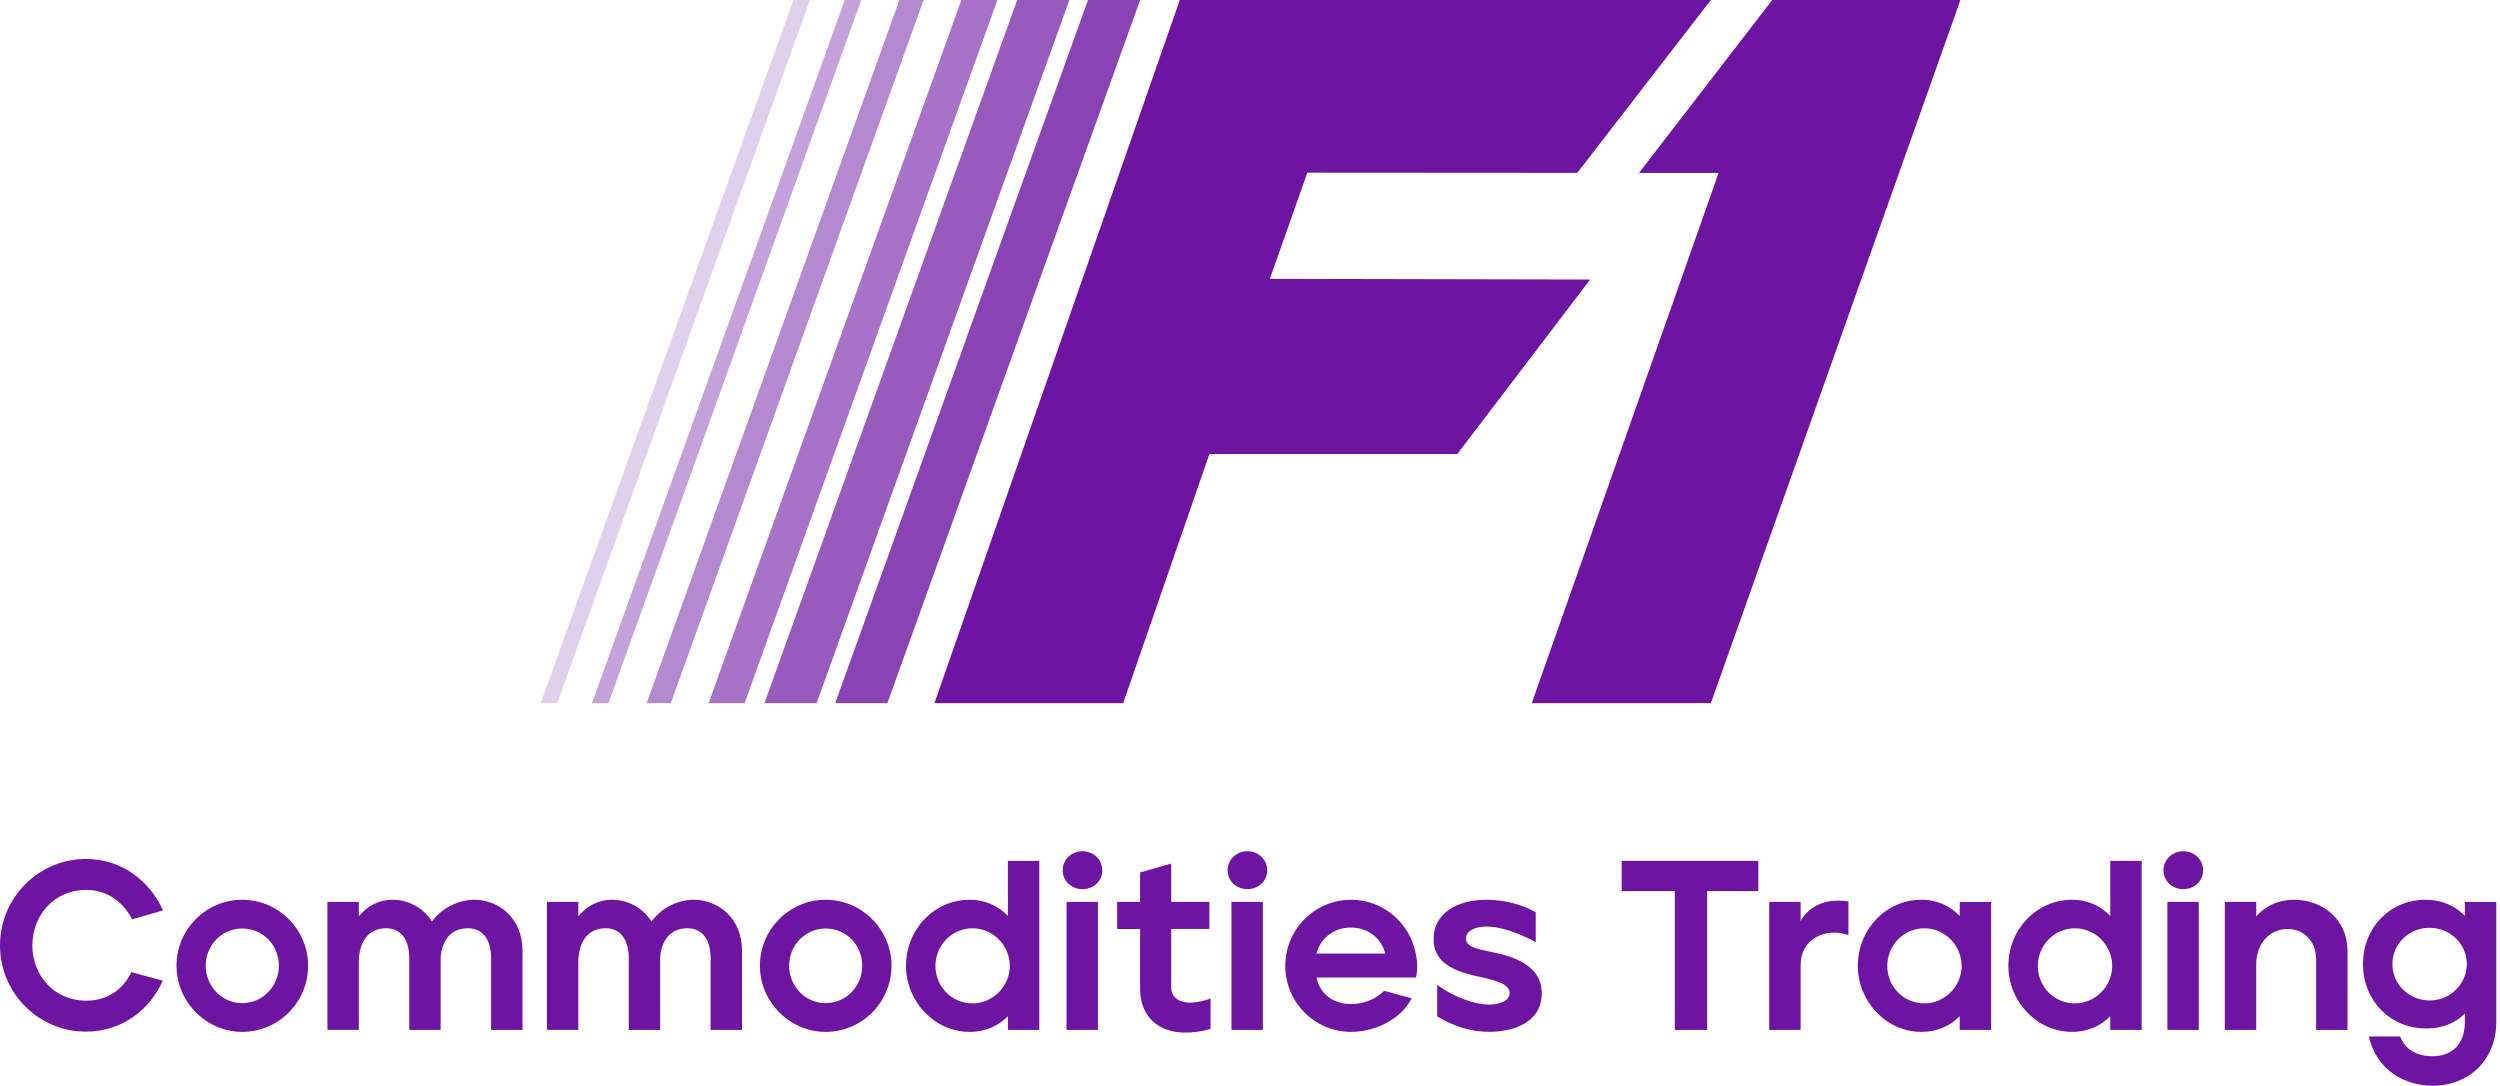
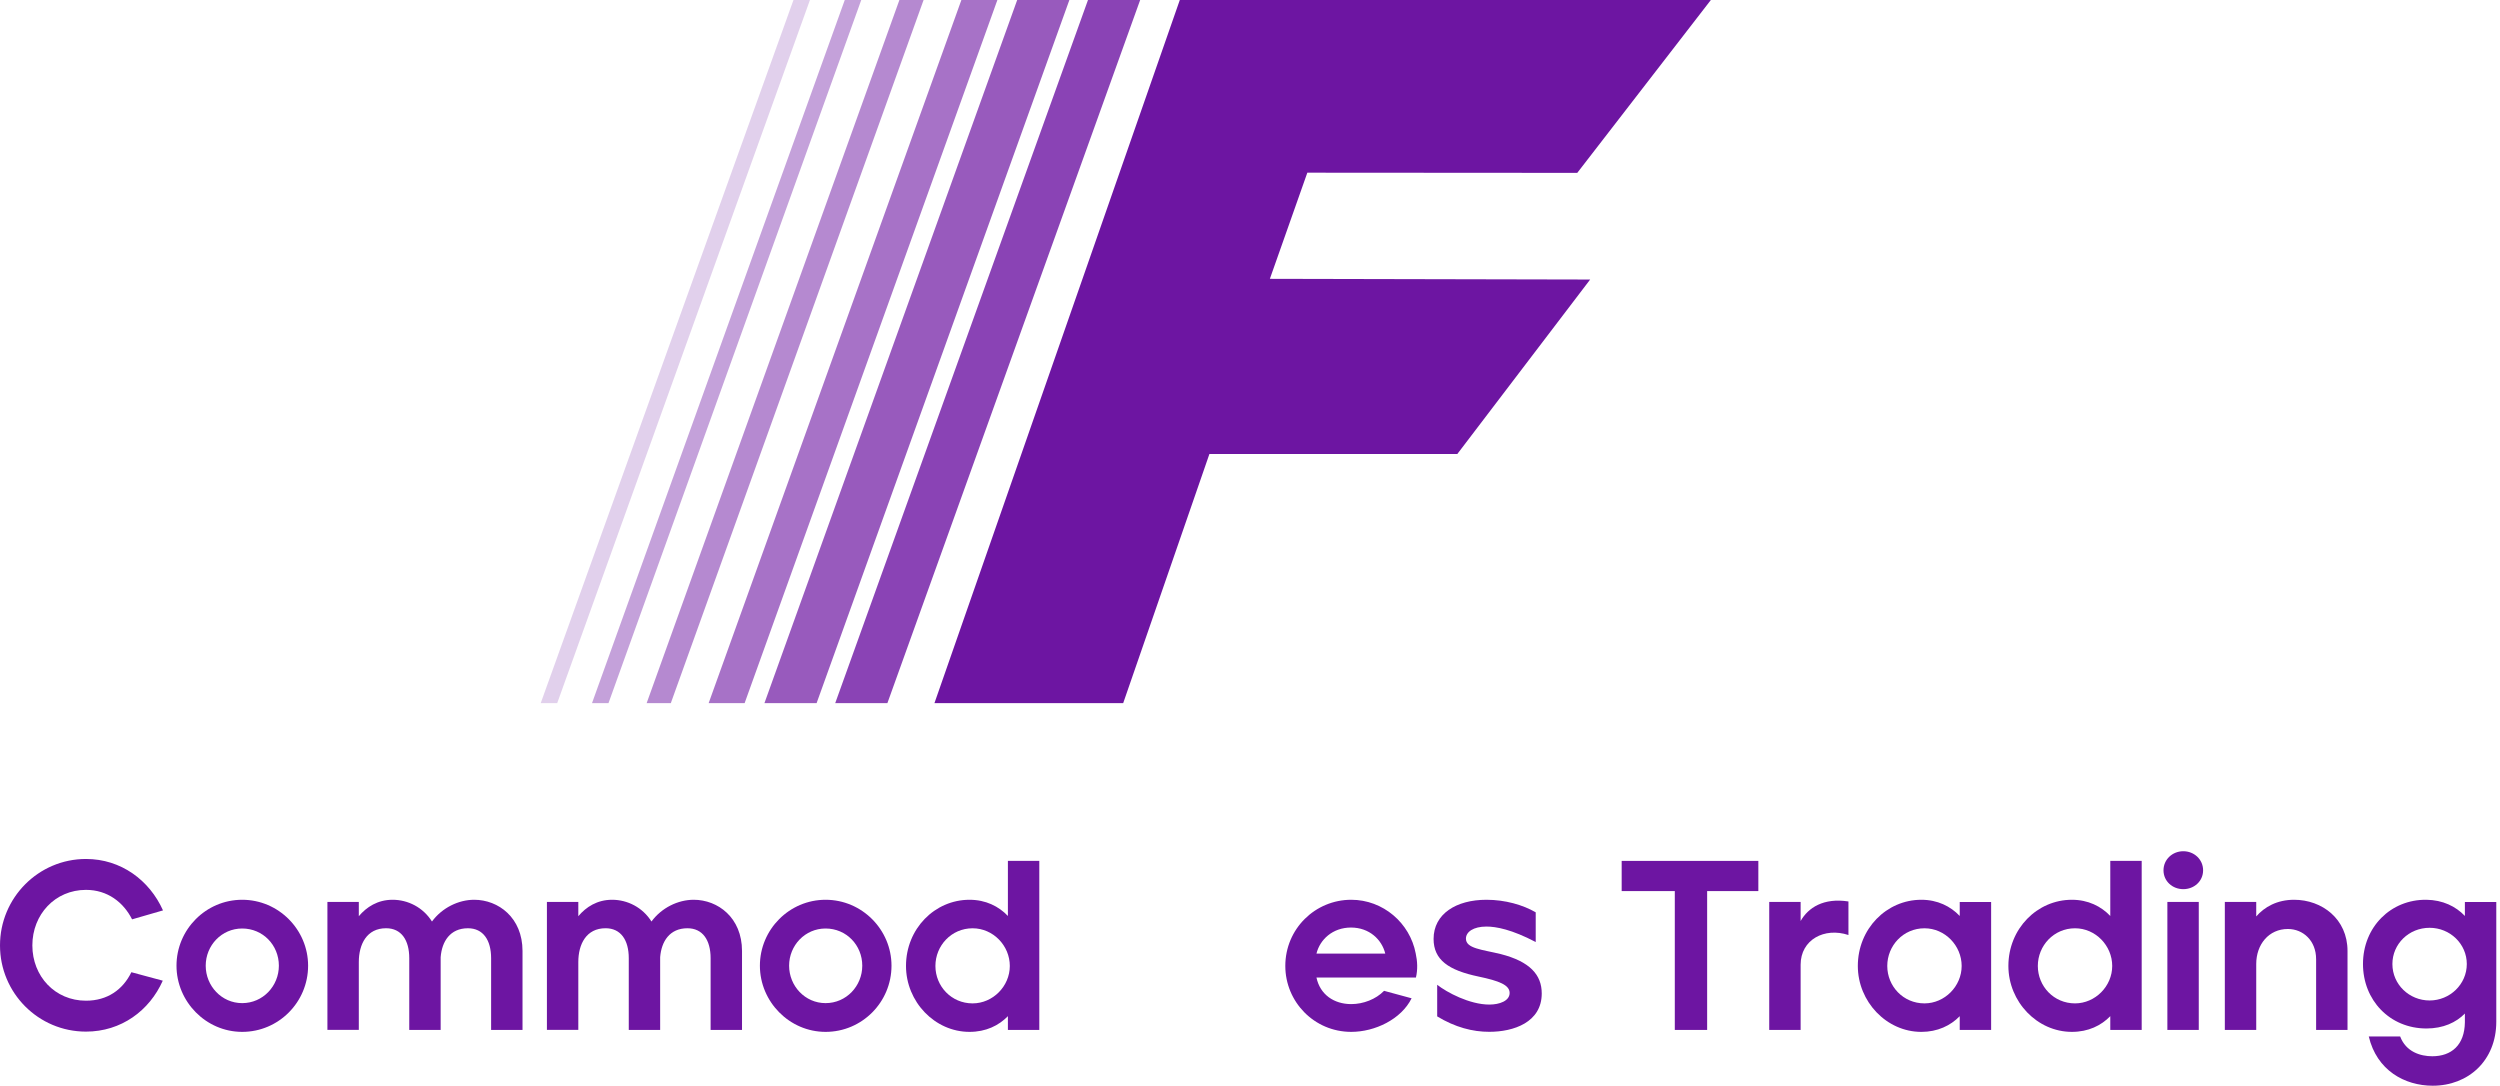
<svg xmlns="http://www.w3.org/2000/svg" width="175" height="76" viewBox="0 0 175 76" fill="none">
  <path d="M0 66.178C0 62.849 2.687 60.128 6.018 60.128C8.469 60.128 10.464 61.615 11.41 63.728L9.246 64.354C8.638 63.154 7.523 62.291 6.018 62.291C3.854 62.291 2.265 64.015 2.265 66.178C2.265 68.342 3.853 70.049 6.018 70.049C7.523 70.049 8.604 69.272 9.196 68.055L11.394 68.647C10.464 70.744 8.486 72.213 6.018 72.213C2.687 72.213 0 69.51 0 66.178Z" fill="#6D15A2" />
  <path d="M12.355 67.599C12.355 65.063 14.418 62.984 16.953 62.984C19.505 62.984 21.567 65.079 21.567 67.599C21.567 70.15 19.505 72.231 16.953 72.231C14.418 72.231 12.355 70.118 12.355 67.599ZM19.521 67.599C19.521 66.162 18.406 64.995 16.952 64.995C15.515 64.995 14.4 66.178 14.4 67.599C14.4 69.019 15.515 70.219 16.952 70.219C18.406 70.219 19.521 69.019 19.521 67.599Z" fill="#6D15A2" />
  <path d="M22.919 72.095V63.136H25.117V64.134C25.658 63.491 26.436 62.984 27.483 62.984C28.547 62.984 29.612 63.508 30.238 64.506C30.947 63.542 32.097 62.984 33.196 62.984C34.886 62.984 36.576 64.235 36.576 66.568V72.095H34.378V67.075C34.378 65.807 33.82 64.978 32.755 64.978C31.505 64.978 30.929 65.908 30.846 67.007V72.094H28.648V67.073C28.648 65.805 28.091 64.977 27.026 64.977C25.674 64.977 25.117 66.092 25.117 67.343V72.092H22.919V72.095Z" fill="#6D15A2" />
  <path d="M38.284 72.095V63.136H40.482V64.134C41.023 63.491 41.801 62.984 42.848 62.984C43.913 62.984 44.977 63.508 45.603 64.506C46.312 63.542 47.462 62.984 48.561 62.984C50.252 62.984 51.941 64.235 51.941 66.568V72.095H49.743V67.075C49.743 65.807 49.185 64.978 48.121 64.978C46.87 64.978 46.295 65.908 46.211 67.007V72.094H44.014V67.073C44.014 65.805 43.456 64.977 42.391 64.977C41.04 64.977 40.482 66.092 40.482 67.343V72.092H38.284V72.095Z" fill="#6D15A2" />
  <path d="M53.193 67.599C53.193 65.063 55.256 62.984 57.791 62.984C60.343 62.984 62.405 65.079 62.405 67.599C62.405 70.15 60.343 72.231 57.791 72.231C55.254 72.231 53.193 70.118 53.193 67.599ZM60.359 67.599C60.359 66.162 59.244 64.995 57.79 64.995C56.353 64.995 55.238 66.178 55.238 67.599C55.238 69.019 56.353 70.219 57.79 70.219C59.244 70.219 60.359 69.019 60.359 67.599Z" fill="#6D15A2" />
  <path d="M63.42 67.617C63.42 65.013 65.432 62.984 67.866 62.984C68.999 62.984 69.911 63.441 70.553 64.118V60.263H72.751V72.095H70.553V71.132C69.911 71.79 69.016 72.231 67.866 72.231C65.43 72.231 63.42 70.118 63.42 67.617ZM70.687 67.617C70.687 66.196 69.521 64.98 68.083 64.98C66.596 64.98 65.479 66.196 65.479 67.617C65.479 69.037 66.594 70.237 68.083 70.237C69.505 70.235 70.687 69.035 70.687 67.617Z" fill="#6D15A2" />
-   <path d="M74.389 60.922C74.389 60.162 75.015 59.586 75.775 59.586C76.534 59.586 77.16 60.162 77.16 60.922C77.16 61.683 76.534 62.241 75.775 62.241C75.013 62.241 74.389 61.683 74.389 60.922ZM74.658 72.095V63.136H76.856V72.095H74.658Z" fill="#6D15A2" />
-   <path d="M84.74 72.027C81.985 72.804 79.805 71.807 79.805 69.154V65.029H78.199V63.136H79.805V61.073L81.985 60.447V63.134H84.656V65.027H81.985V69.134C81.985 69.963 82.848 70.571 84.74 69.896V72.027Z" fill="#6D15A2" />
-   <path d="M85.933 60.922C85.933 60.162 86.559 59.586 87.319 59.586C88.08 59.586 88.704 60.162 88.704 60.922C88.704 61.683 88.078 62.241 87.319 62.241C86.557 62.241 85.933 61.683 85.933 60.922ZM86.203 72.095V63.136H88.401V72.095H86.203Z" fill="#6D15A2" />
  <path d="M89.972 67.617C89.972 65.013 92.067 62.984 94.586 62.984C96.816 62.984 98.693 64.607 99.099 66.738C99.218 67.279 99.251 67.853 99.115 68.428H92.152C92.406 69.628 93.386 70.287 94.586 70.287C95.43 70.287 96.309 69.95 96.885 69.358L98.812 69.881C98.085 71.352 96.242 72.231 94.586 72.231C91.984 72.231 89.972 70.118 89.972 67.617ZM96.969 66.754C96.733 65.774 95.854 64.928 94.57 64.928C93.285 64.928 92.39 65.772 92.152 66.754H96.969Z" fill="#6D15A2" />
  <path d="M100.603 71.148V68.934C101.262 69.457 102.868 70.32 104.254 70.32C104.963 70.32 105.674 70.065 105.674 69.508C105.674 68.95 104.947 68.663 103.494 68.358C101.397 67.918 100.351 67.192 100.351 65.722C100.351 63.981 101.922 62.984 104.052 62.984C105.353 62.984 106.603 63.34 107.5 63.863V65.942C105.827 65.063 104.728 64.859 104.052 64.859C103.139 64.859 102.615 65.231 102.615 65.704C102.615 66.397 103.731 66.465 105.05 66.785C107.094 67.308 107.922 68.239 107.922 69.54C107.922 71.569 105.945 72.227 104.254 72.227C103.088 72.231 101.855 71.909 100.603 71.148Z" fill="#6D15A2" />
  <path d="M117.236 72.095V62.376H113.517V60.263H123.084V62.376H119.5V72.095H117.236Z" fill="#6D15A2" />
  <path d="M123.846 72.095V63.136H126.044V64.471C126.567 63.542 127.65 62.831 129.391 63.102V65.451C127.718 64.894 126.044 65.772 126.044 67.53V72.094H123.846V72.095Z" fill="#6D15A2" />
  <path d="M130.048 67.617C130.048 65.013 132.06 62.984 134.494 62.984C135.627 62.984 136.539 63.441 137.181 64.118V63.138H139.379V72.097H137.181V71.133C136.539 71.792 135.626 72.232 134.494 72.232C132.06 72.231 130.048 70.118 130.048 67.617ZM137.316 67.617C137.316 66.196 136.151 64.98 134.713 64.98C133.226 64.98 132.109 66.196 132.109 67.617C132.109 69.037 133.224 70.237 134.713 70.237C136.134 70.235 137.316 69.035 137.316 67.617Z" fill="#6D15A2" />
  <path d="M140.587 67.617C140.587 65.013 142.599 62.984 145.033 62.984C146.166 62.984 147.078 63.441 147.72 64.118V60.263H149.918V72.095H147.72V71.132C147.078 71.79 146.183 72.231 145.033 72.231C142.597 72.231 140.587 70.118 140.587 67.617ZM147.855 67.617C147.855 66.196 146.69 64.98 145.252 64.98C143.765 64.98 142.648 66.196 142.648 67.617C142.648 69.037 143.763 70.237 145.252 70.237C146.672 70.235 147.855 69.035 147.855 67.617Z" fill="#6D15A2" />
  <path d="M151.445 60.922C151.445 60.162 152.071 59.586 152.831 59.586C153.591 59.586 154.217 60.162 154.217 60.922C154.217 61.683 153.591 62.241 152.831 62.241C152.071 62.241 151.445 61.683 151.445 60.922ZM151.716 72.095V63.136H153.914V72.095H151.716Z" fill="#6D15A2" />
  <path d="M155.738 72.095V63.136H157.936V64.15C158.51 63.491 159.39 62.984 160.59 62.984C162.534 62.984 164.326 64.32 164.326 66.568V72.095H162.128V67.142C162.128 65.841 161.215 65.029 160.15 65.029C158.815 65.029 157.936 66.11 157.936 67.48V72.094H155.738V72.095Z" fill="#6D15A2" />
  <path d="M165.814 72.552H168.011C168.417 73.633 169.431 73.938 170.26 73.938C171.595 73.938 172.524 73.16 172.542 71.554V70.946C171.934 71.572 171.021 71.994 169.855 71.994C167.27 71.994 165.409 70 165.409 67.481C165.409 64.895 167.353 62.952 169.855 62.984C170.989 63.001 171.9 63.441 172.542 64.117V63.138H174.74V71.521C174.74 74.243 172.779 76 170.294 76C168.315 76 166.371 74.918 165.814 72.552ZM172.676 67.481C172.676 66.079 171.51 64.946 170.072 64.946C168.618 64.946 167.468 66.079 167.468 67.481C167.468 68.918 168.652 70.033 170.072 70.033C171.492 70.033 172.676 68.901 172.676 67.481Z" fill="#6D15A2" />
  <path opacity="0.2" d="M56.696 0H55.543L37.85 49.22H39.004L56.696 0Z" fill="#6D15A2" />
  <path opacity="0.4" d="M60.287 0H59.133L41.44 49.22H42.594L60.287 0Z" fill="#6D15A2" />
  <path opacity="0.5" d="M64.651 0H62.958L45.265 49.22H46.957L64.651 0Z" fill="#6D15A2" />
  <path opacity="0.6" d="M69.817 0H67.297L49.605 49.22H52.123L69.817 0Z" fill="#6D15A2" />
  <path opacity="0.7" d="M74.856 0H71.203L53.51 49.22H57.162L74.856 0Z" fill="#6D15A2" />
  <path opacity="0.8" d="M79.811 0H76.159L58.465 49.22H62.117L79.811 0Z" fill="#6D15A2" />
  <path d="M65.411 49.22L82.586 0.001H119.759L110.408 12.101L91.513 12.088L88.891 19.518L111.311 19.567L102.013 31.779H84.659L78.623 49.22H65.411Z" fill="#6D15A2" />
-   <path d="M124.054 0.001L114.731 12.104H120.302L107.225 49.22H119.761L137.23 0.001H124.054Z" fill="#6D15A2" />
</svg>